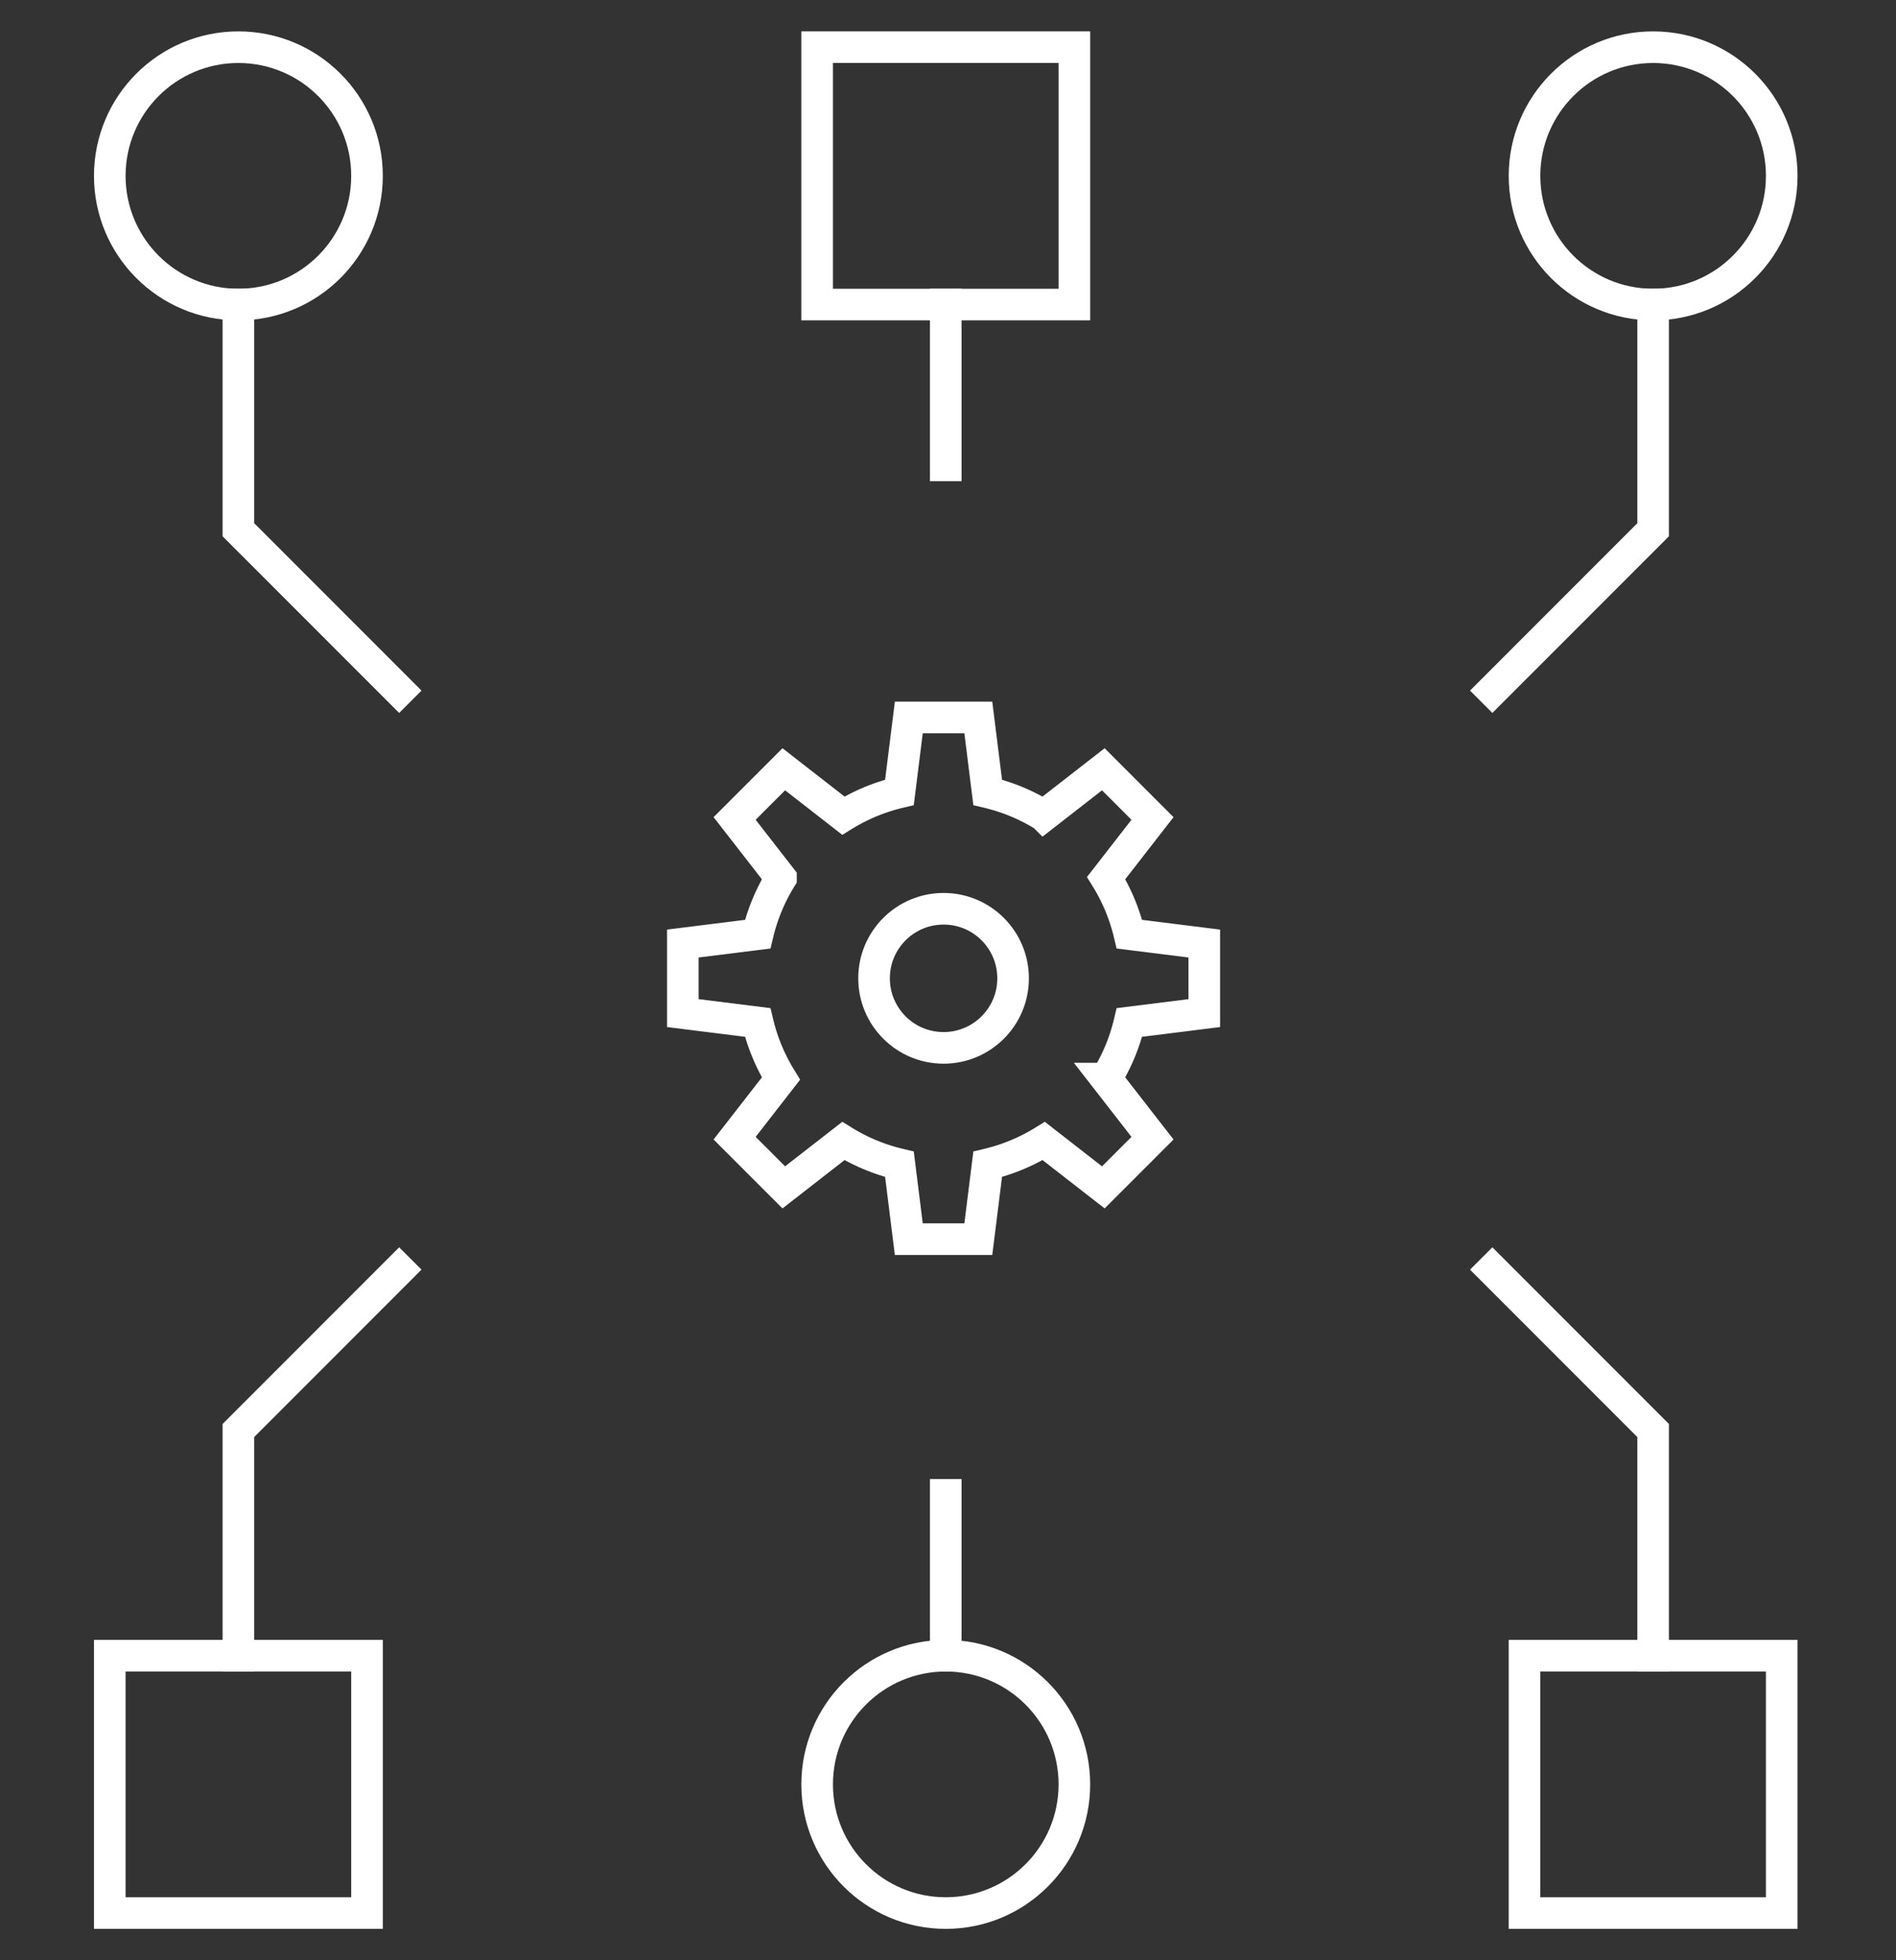
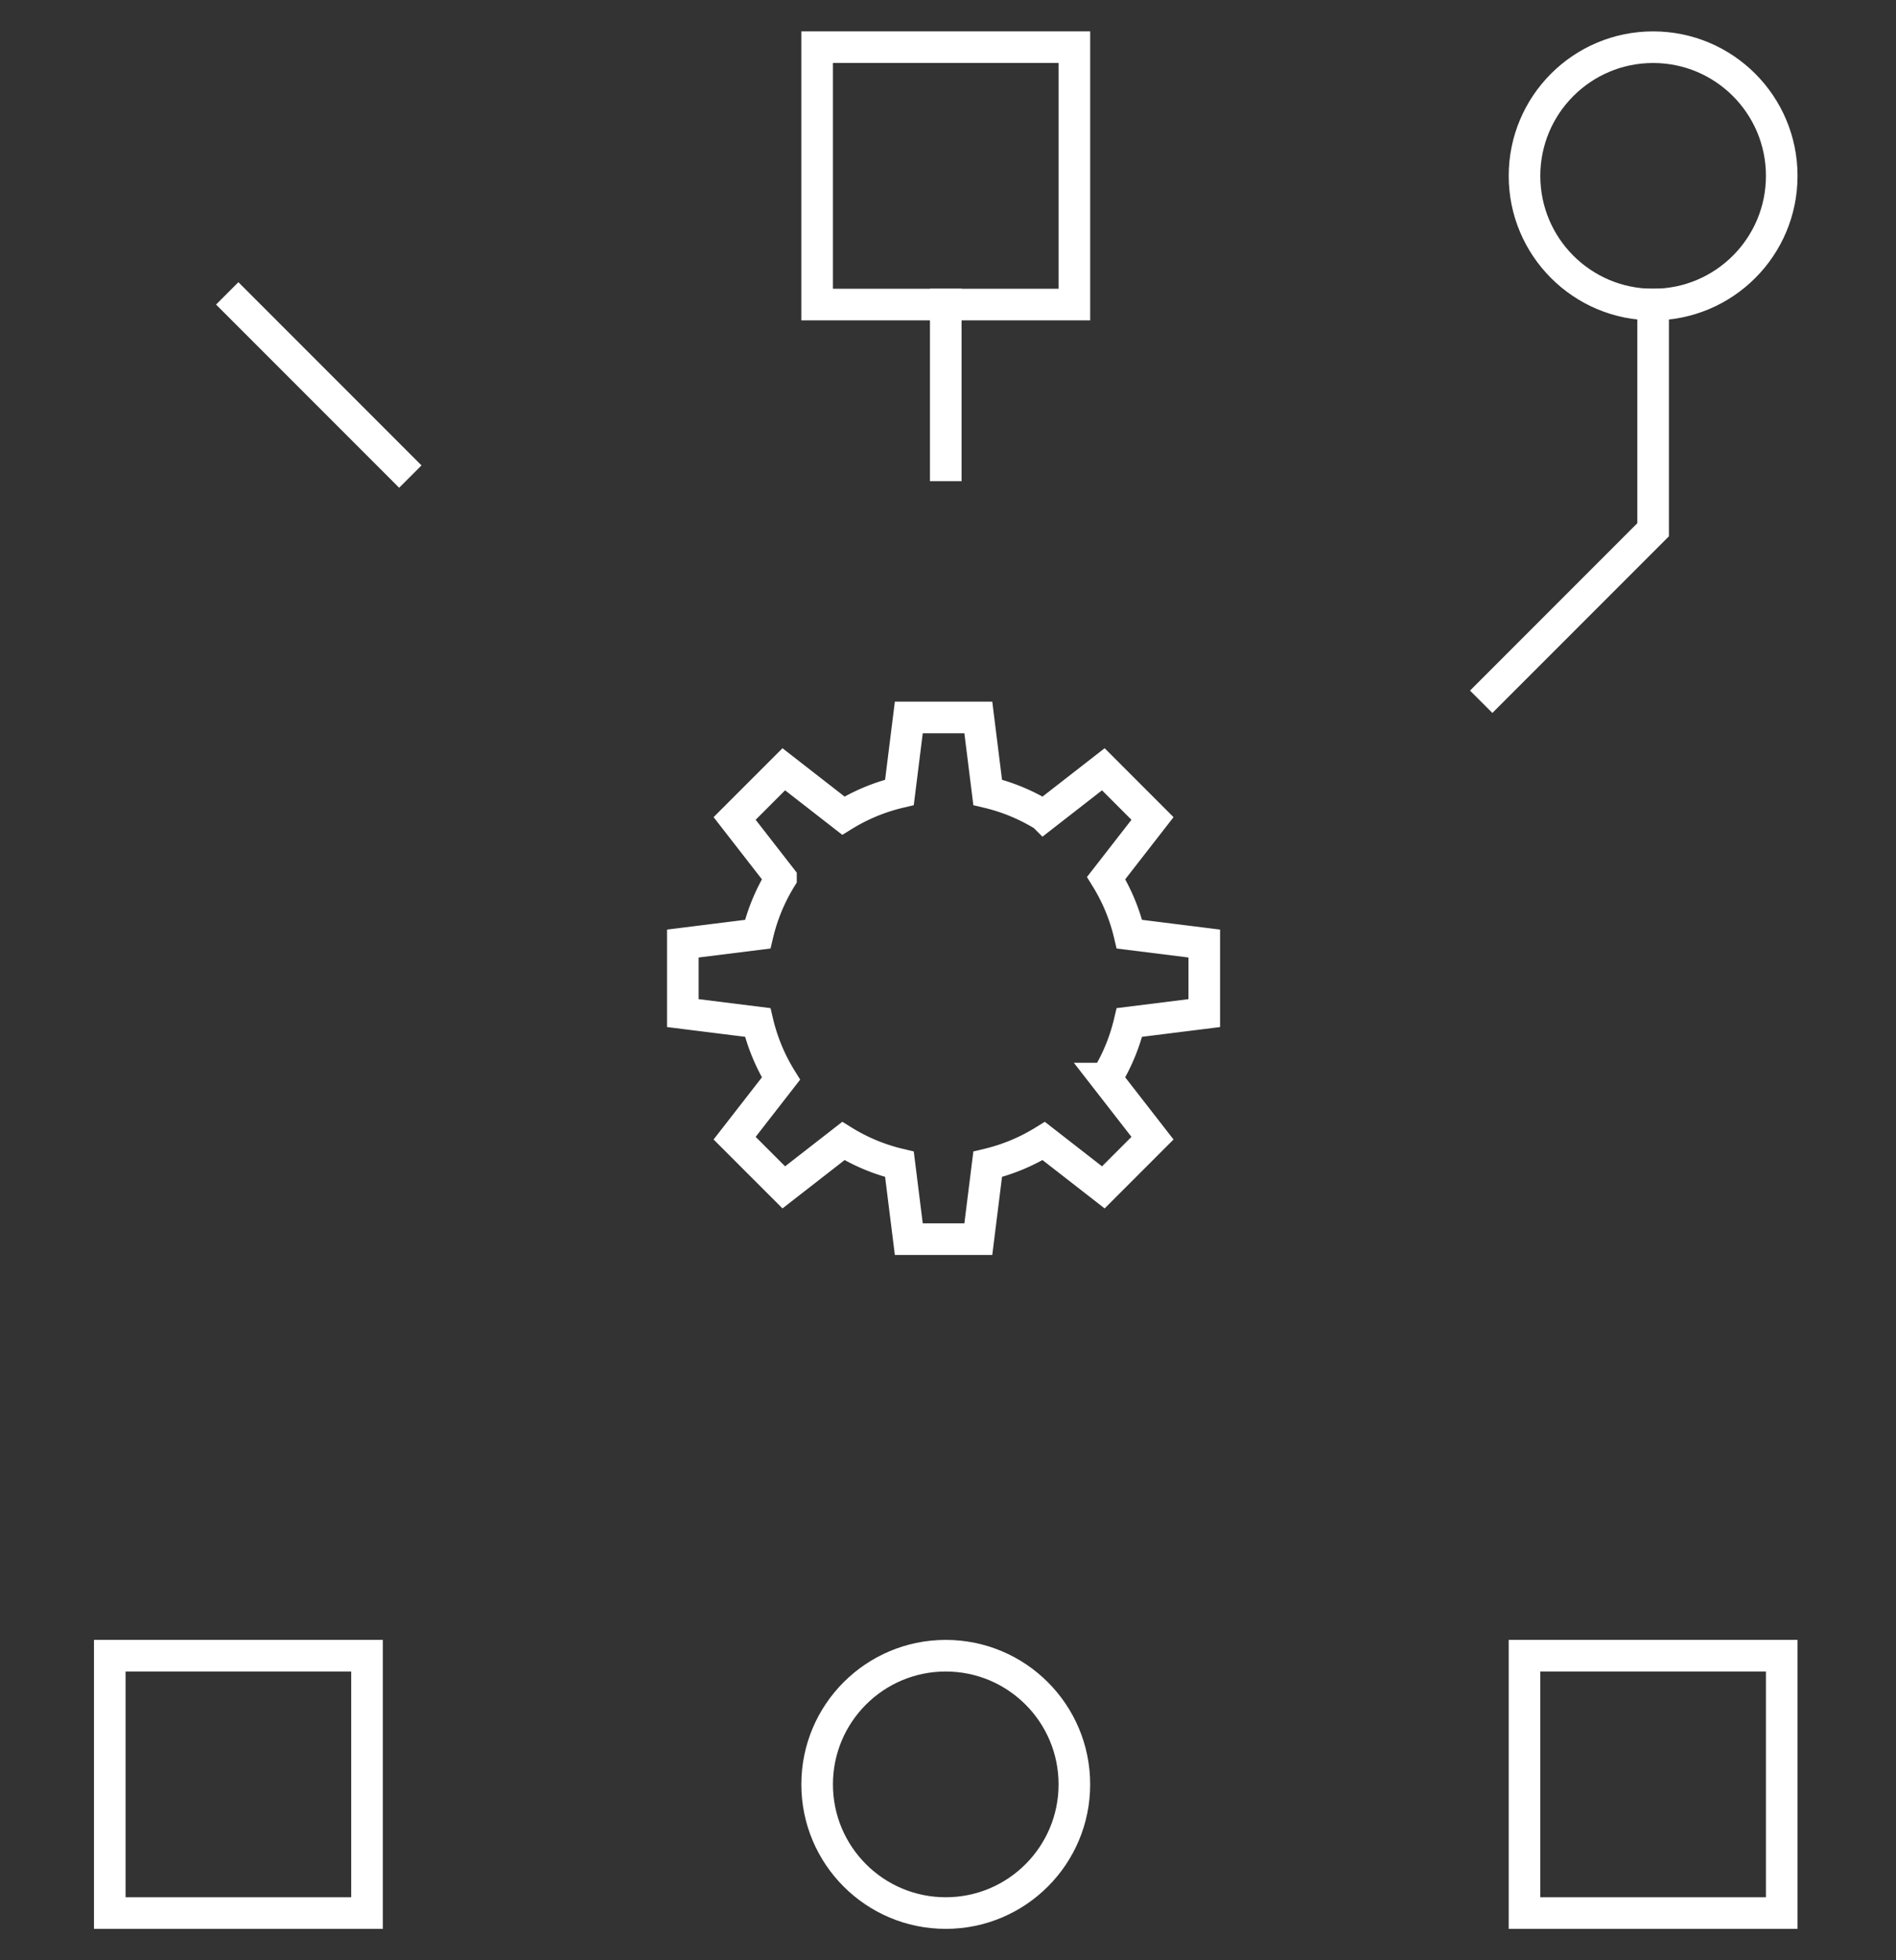
<svg xmlns="http://www.w3.org/2000/svg" viewBox="0 0 120 124" style="enable-background:new 0 0 120 124" xml:space="preserve">
  <rect x="0" y="0" width="120" height="124" fill="#333333" stroke="none" />
  <path style="fill:none;stroke:#fff;stroke-width:2;stroke-linecap:square;stroke-miterlimit:10" d="M96.488 104.735h16.28v16.28h-16.28zM51.718 2.985h16.28v16.28h-16.28zM6.948 104.735h16.28v16.28H6.948z" />
-   <circle style="fill:none;stroke:#fff;stroke-width:2;stroke-linecap:square;stroke-miterlimit:10" cx="15.088" cy="11.125" r="8.14" />
-   <path style="fill:none;stroke:#fff;stroke-width:2;stroke-linecap:square;stroke-miterlimit:10" d="M15.088 19.265V33.51l10.175 10.175" />
+   <path style="fill:none;stroke:#fff;stroke-width:2;stroke-linecap:square;stroke-miterlimit:10" d="M15.088 19.265l10.175 10.175" />
  <circle style="fill:none;stroke:#fff;stroke-width:2;stroke-linecap:square;stroke-miterlimit:10" cx="104.628" cy="11.125" r="8.14" />
  <path style="fill:none;stroke:#fff;stroke-width:2;stroke-linecap:square;stroke-miterlimit:10" d="M104.628 19.265V33.51L94.453 43.685M59.858 19.265V29.44" />
  <circle style="fill:none;stroke:#fff;stroke-width:2;stroke-linecap:square;stroke-miterlimit:10" cx="59.858" cy="112.875" r="8.14" />
-   <path style="fill:none;stroke:#fff;stroke-width:2;stroke-linecap:square;stroke-miterlimit:10" d="M15.088 104.735V90.49l10.175-10.175M104.628 104.735V90.49L94.453 80.315M59.858 104.735V94.56" />
-   <circle style="fill:none;stroke:#fff;stroke-width:2;stroke-linecap:square;stroke-miterlimit:10" cx="59.72" cy="61.886" r="4.4" />
  <path style="fill:none;stroke:#fff;stroke-width:2;stroke-linecap:square;stroke-miterlimit:10" d="M76.22 64.086v-4.4l-4.737-.592a12.016 12.016 0 0 0-1.473-3.55l2.933-3.77-3.112-3.112-3.77 2.933a12.005 12.005 0 0 0-3.55-1.473l-.592-4.737h-4.4l-.592 4.737a12.016 12.016 0 0 0-3.55 1.473l-3.77-2.933-3.112 3.112 2.933 3.77a12.005 12.005 0 0 0-1.473 3.55l-4.737.592v4.4l4.737.592a12.016 12.016 0 0 0 1.473 3.55l-2.933 3.77 3.112 3.112 3.77-2.933a12.005 12.005 0 0 0 3.55 1.473l.592 4.737h4.4l.592-4.737a12.016 12.016 0 0 0 3.55-1.473l3.77 2.933 3.112-3.112-2.933-3.77a12.005 12.005 0 0 0 1.473-3.55l4.737-.592z" />
</svg>